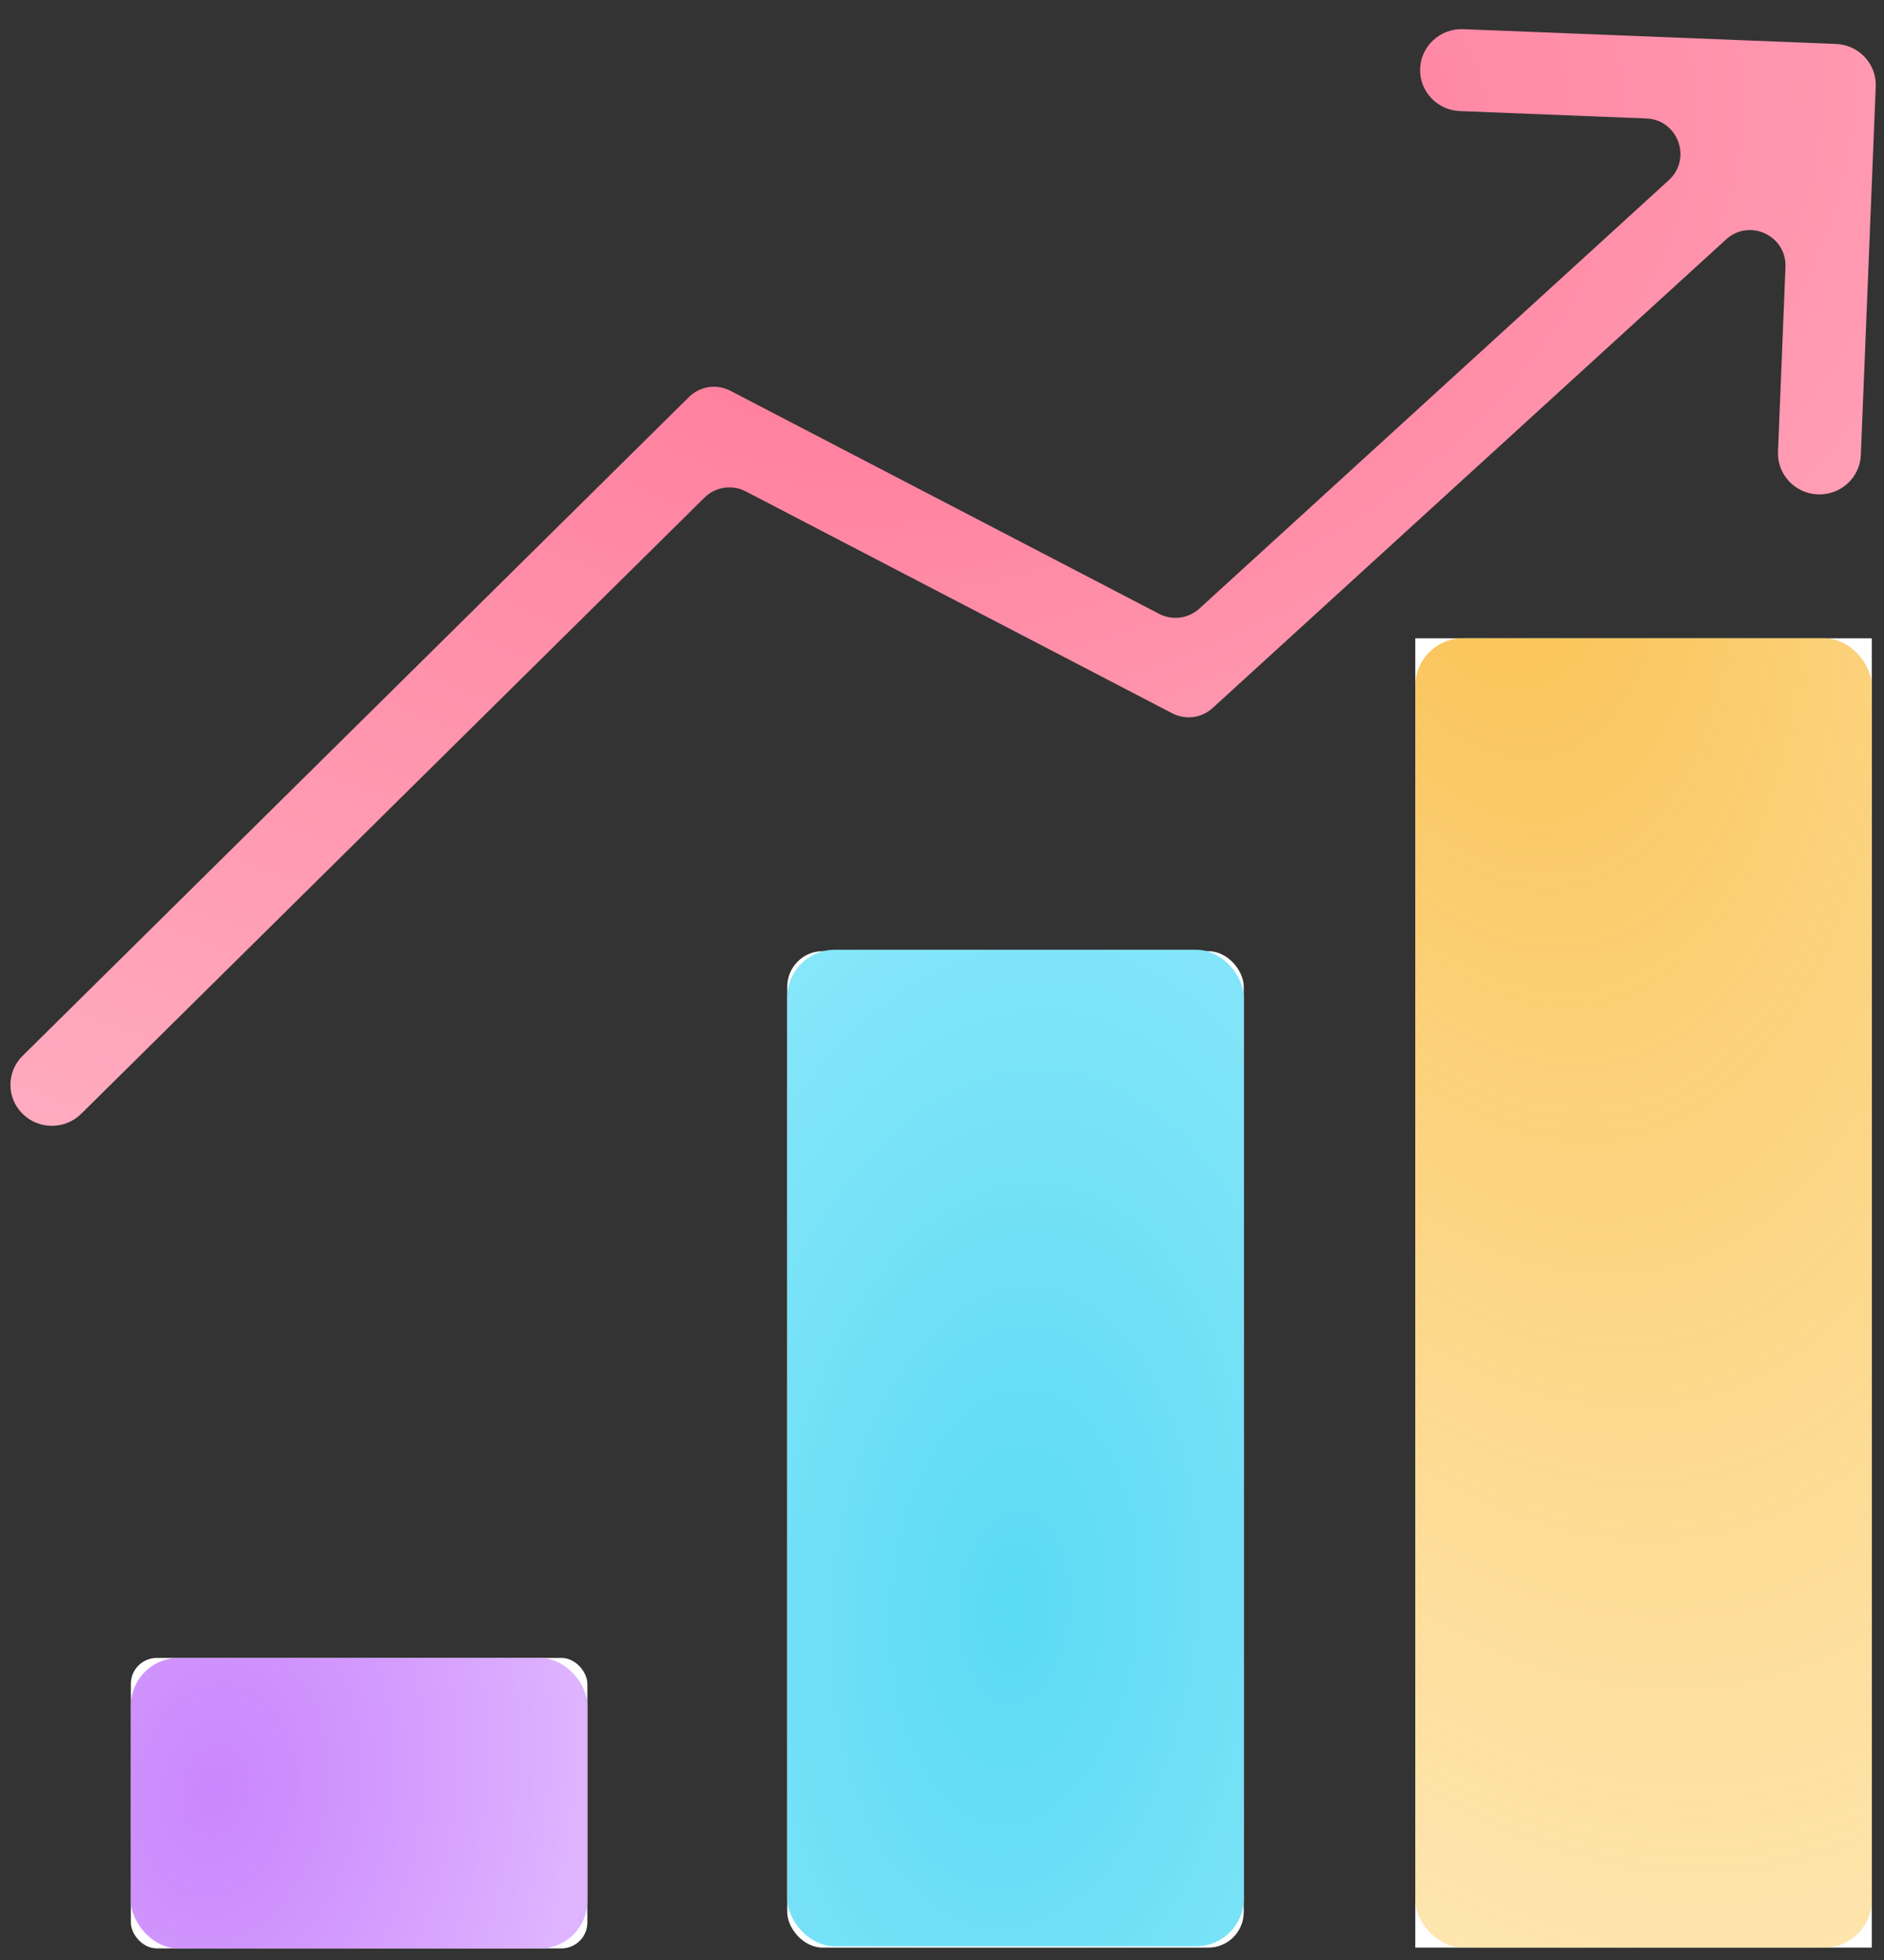
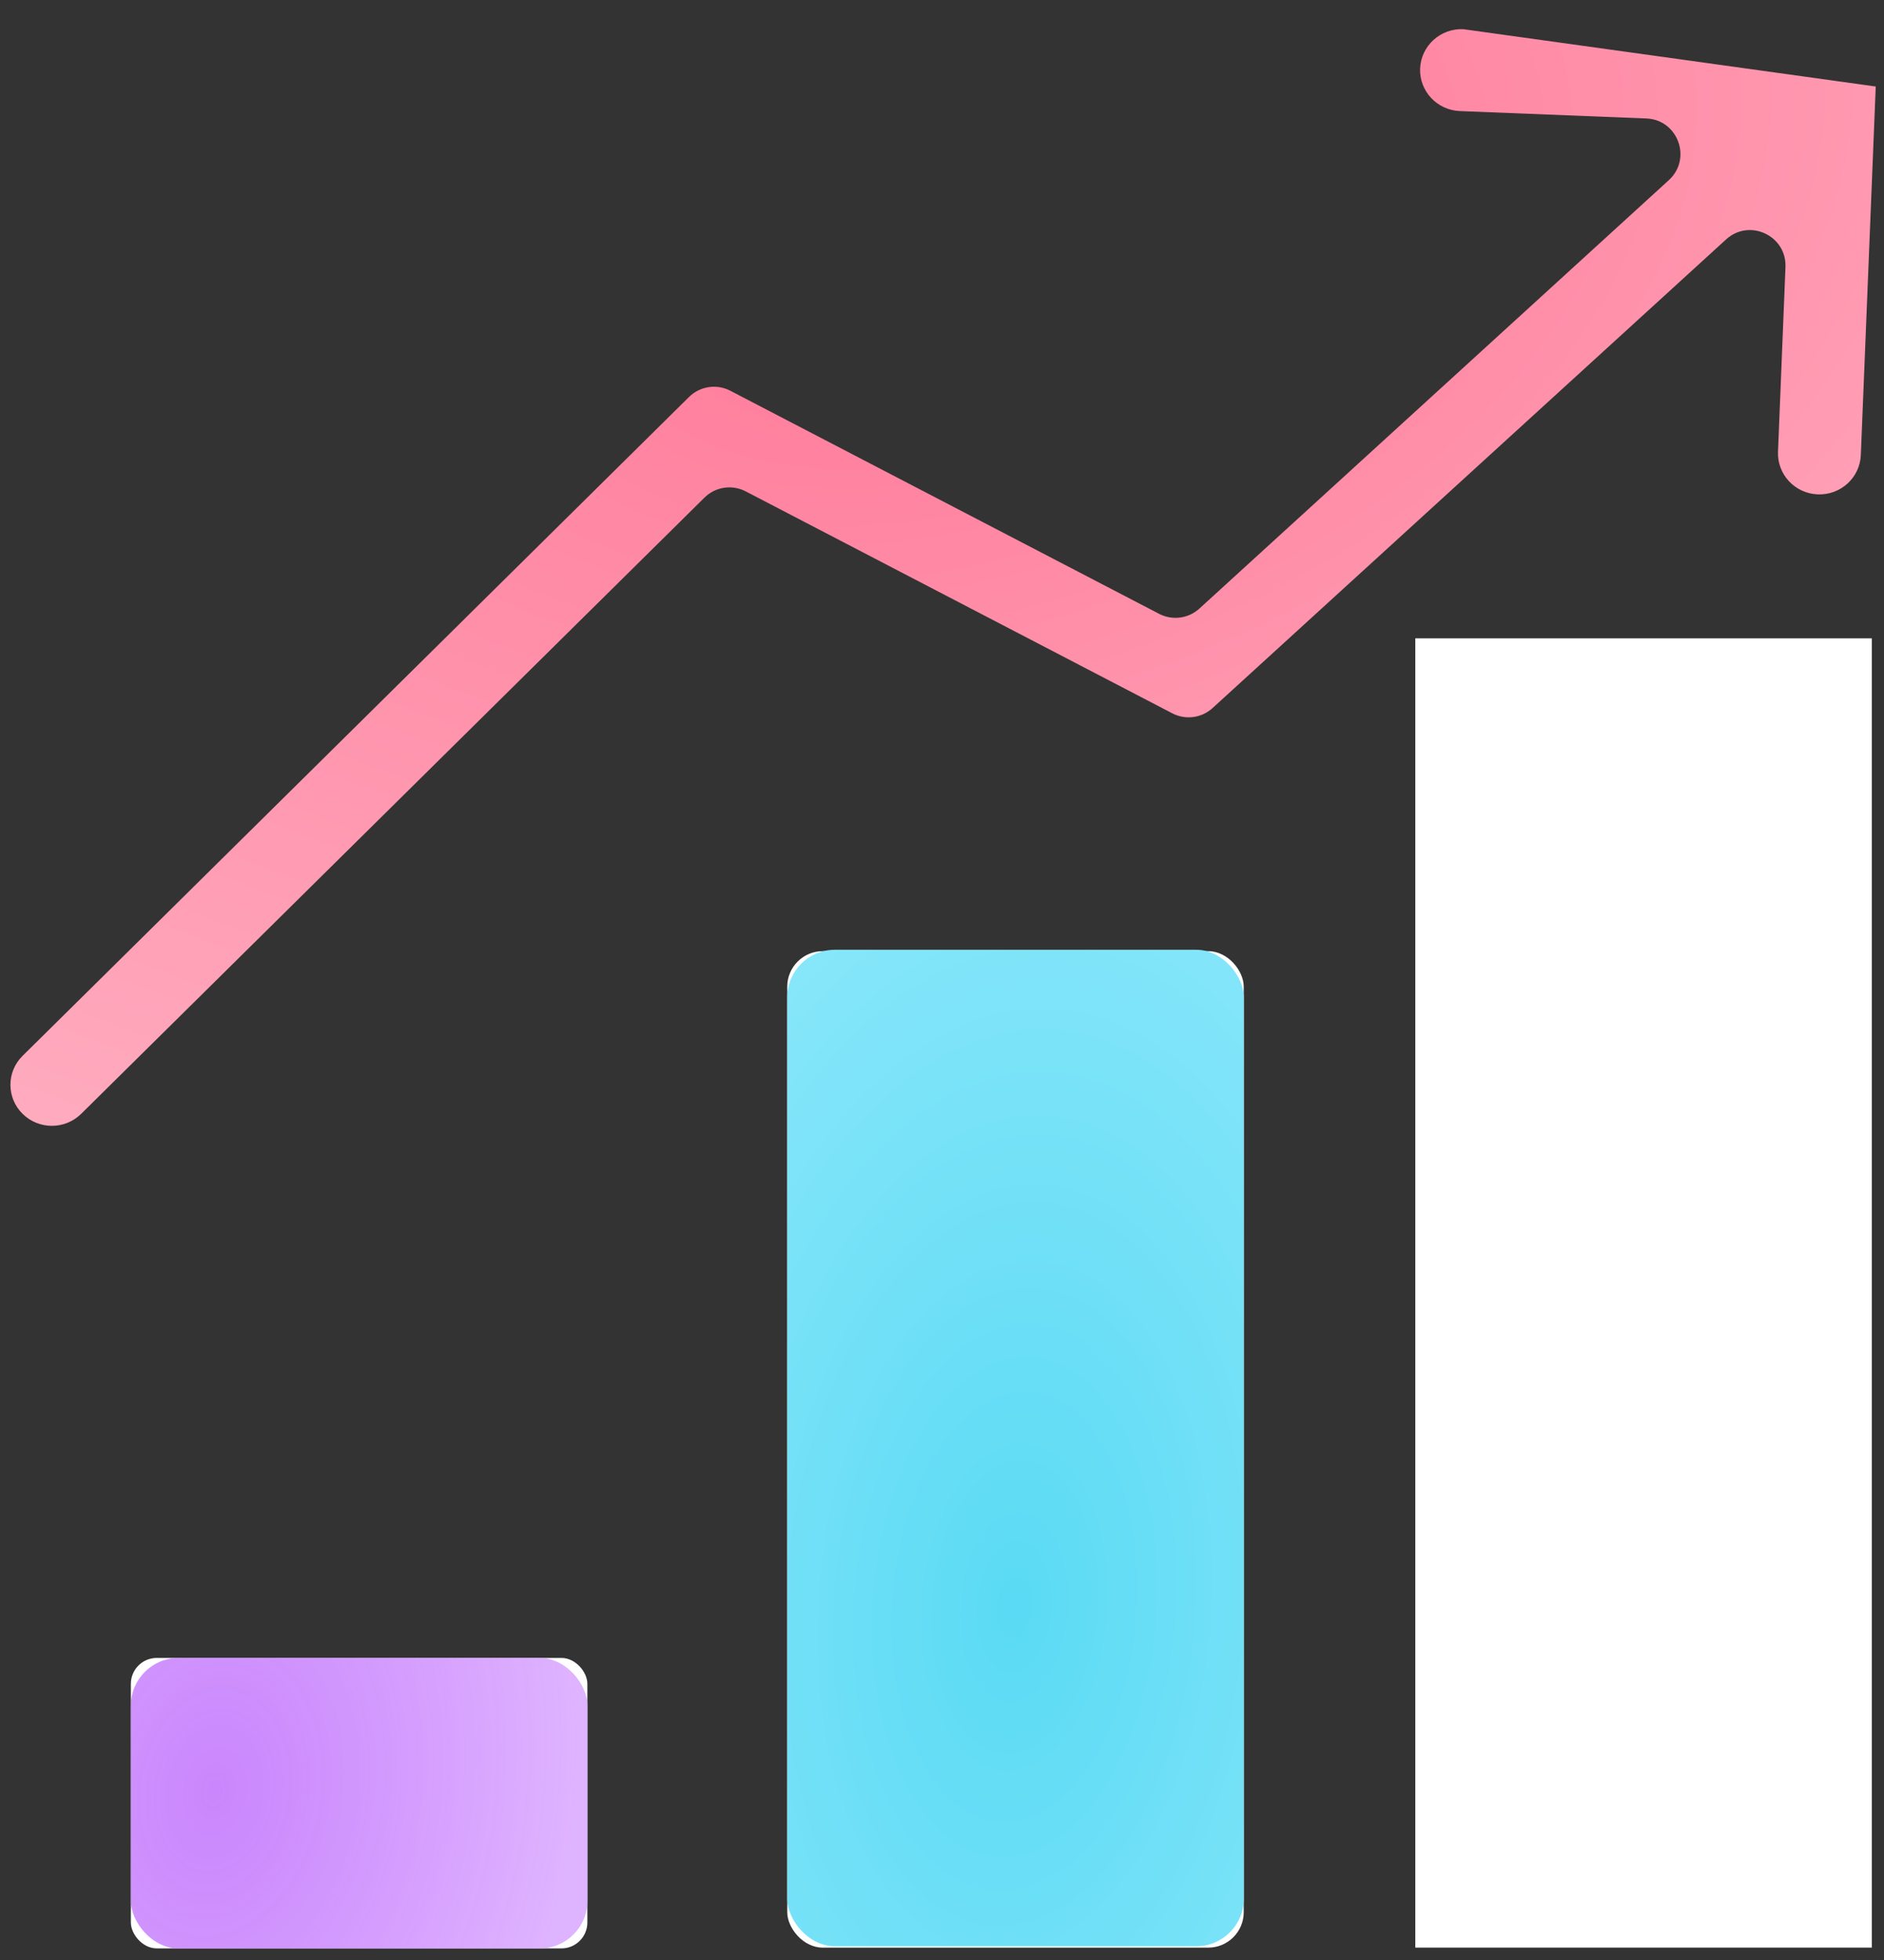
<svg xmlns="http://www.w3.org/2000/svg" width="50" height="52" viewBox="0 0 50 52" fill="none">
  <rect x="0" y="0" width="50" height="52" fill="#333333" stroke="none" />
-   <path fill-rule="evenodd" clip-rule="evenodd" d="M0.599 29.55C1.028 29.975 1.725 29.975 2.155 29.55L18.695 13.203C18.986 12.915 19.429 12.848 19.792 13.037L31.112 18.925C31.462 19.107 31.889 19.052 32.181 18.785L45.809 6.352C46.427 5.788 47.419 6.25 47.385 7.086L47.187 11.986C47.163 12.586 47.635 13.092 48.242 13.116C48.849 13.14 49.361 12.673 49.385 12.073L49.781 2.295C49.805 1.695 49.333 1.19 48.726 1.166L38.833 0.774C38.225 0.75 37.714 1.217 37.689 1.817C37.665 2.417 38.138 2.923 38.745 2.947L43.692 3.143C44.533 3.176 44.911 4.212 44.289 4.78L31.831 16.146C31.539 16.412 31.112 16.468 30.761 16.285L19.383 10.367C19.02 10.178 18.577 10.245 18.286 10.532L0.599 28.013C0.169 28.437 0.169 29.126 0.599 29.55Z" fill="url(#paint0_diamond_1_1036)" />
+   <path fill-rule="evenodd" clip-rule="evenodd" d="M0.599 29.55C1.028 29.975 1.725 29.975 2.155 29.55L18.695 13.203C18.986 12.915 19.429 12.848 19.792 13.037L31.112 18.925C31.462 19.107 31.889 19.052 32.181 18.785L45.809 6.352C46.427 5.788 47.419 6.25 47.385 7.086L47.187 11.986C47.163 12.586 47.635 13.092 48.242 13.116C48.849 13.14 49.361 12.673 49.385 12.073L49.781 2.295L38.833 0.774C38.225 0.75 37.714 1.217 37.689 1.817C37.665 2.417 38.138 2.923 38.745 2.947L43.692 3.143C44.533 3.176 44.911 4.212 44.289 4.78L31.831 16.146C31.539 16.412 31.112 16.468 30.761 16.285L19.383 10.367C19.02 10.178 18.577 10.245 18.286 10.532L0.599 28.013C0.169 28.437 0.169 29.126 0.599 29.55Z" fill="url(#paint0_diamond_1_1036)" />
  <rect x="3.473" y="43.986" width="12.115" height="7.706" rx="0.687" fill="white" />
  <rect x="20.893" y="25.235" width="12.115" height="26.437" rx="0.942" fill="white" />
  <rect x="37.561" y="16.935" width="12.115" height="34.736" fill="white" />
  <rect x="3.474" y="43.987" width="12.115" height="7.706" rx="1.261" fill="url(#paint1_diamond_1_1036)" />
  <rect x="20.894" y="25.198" width="12.115" height="26.437" rx="1.261" fill="url(#paint2_diamond_1_1036)" />
-   <rect x="37.562" y="16.934" width="12.115" height="34.736" rx="1.261" fill="url(#paint3_diamond_1_1036)" />
  <defs>
    <radialGradient id="paint0_diamond_1_1036" cx="0" cy="0" r="1" gradientUnits="userSpaceOnUse" gradientTransform="translate(24.872 6.501) rotate(-102.92) scale(52.18 86.689)">
      <stop stop-color="#FF7797" />
      <stop offset="1" stop-color="#FFE8ED" />
    </radialGradient>
    <radialGradient id="paint1_diamond_1_1036" cx="0" cy="0" r="1" gradientUnits="userSpaceOnUse" gradientTransform="translate(5.702 47.535) rotate(9.599) scale(9.547 13.158)">
      <stop stop-color="#B960FC" stop-opacity="0.76" />
      <stop offset="1" stop-color="#D9A6FF" stop-opacity="0.85" />
    </radialGradient>
    <radialGradient id="paint2_diamond_1_1036" cx="0" cy="0" r="1" gradientUnits="userSpaceOnUse" gradientTransform="translate(26.889 42.662) rotate(94.226) scale(38.757 21.713)">
      <stop stop-color="#5ADAF4" />
      <stop offset="1" stop-color="#AEF1FF" />
    </radialGradient>
    <radialGradient id="paint3_diamond_1_1036" cx="0" cy="0" r="1" gradientUnits="userSpaceOnUse" gradientTransform="translate(39.155 11.311) rotate(77.221) scale(59.627 32.263)">
      <stop stop-color="#F8B42E" stop-opacity="0.86" />
      <stop offset="1" stop-color="#FFD36A" stop-opacity="0.33" />
    </radialGradient>
  </defs>
</svg>